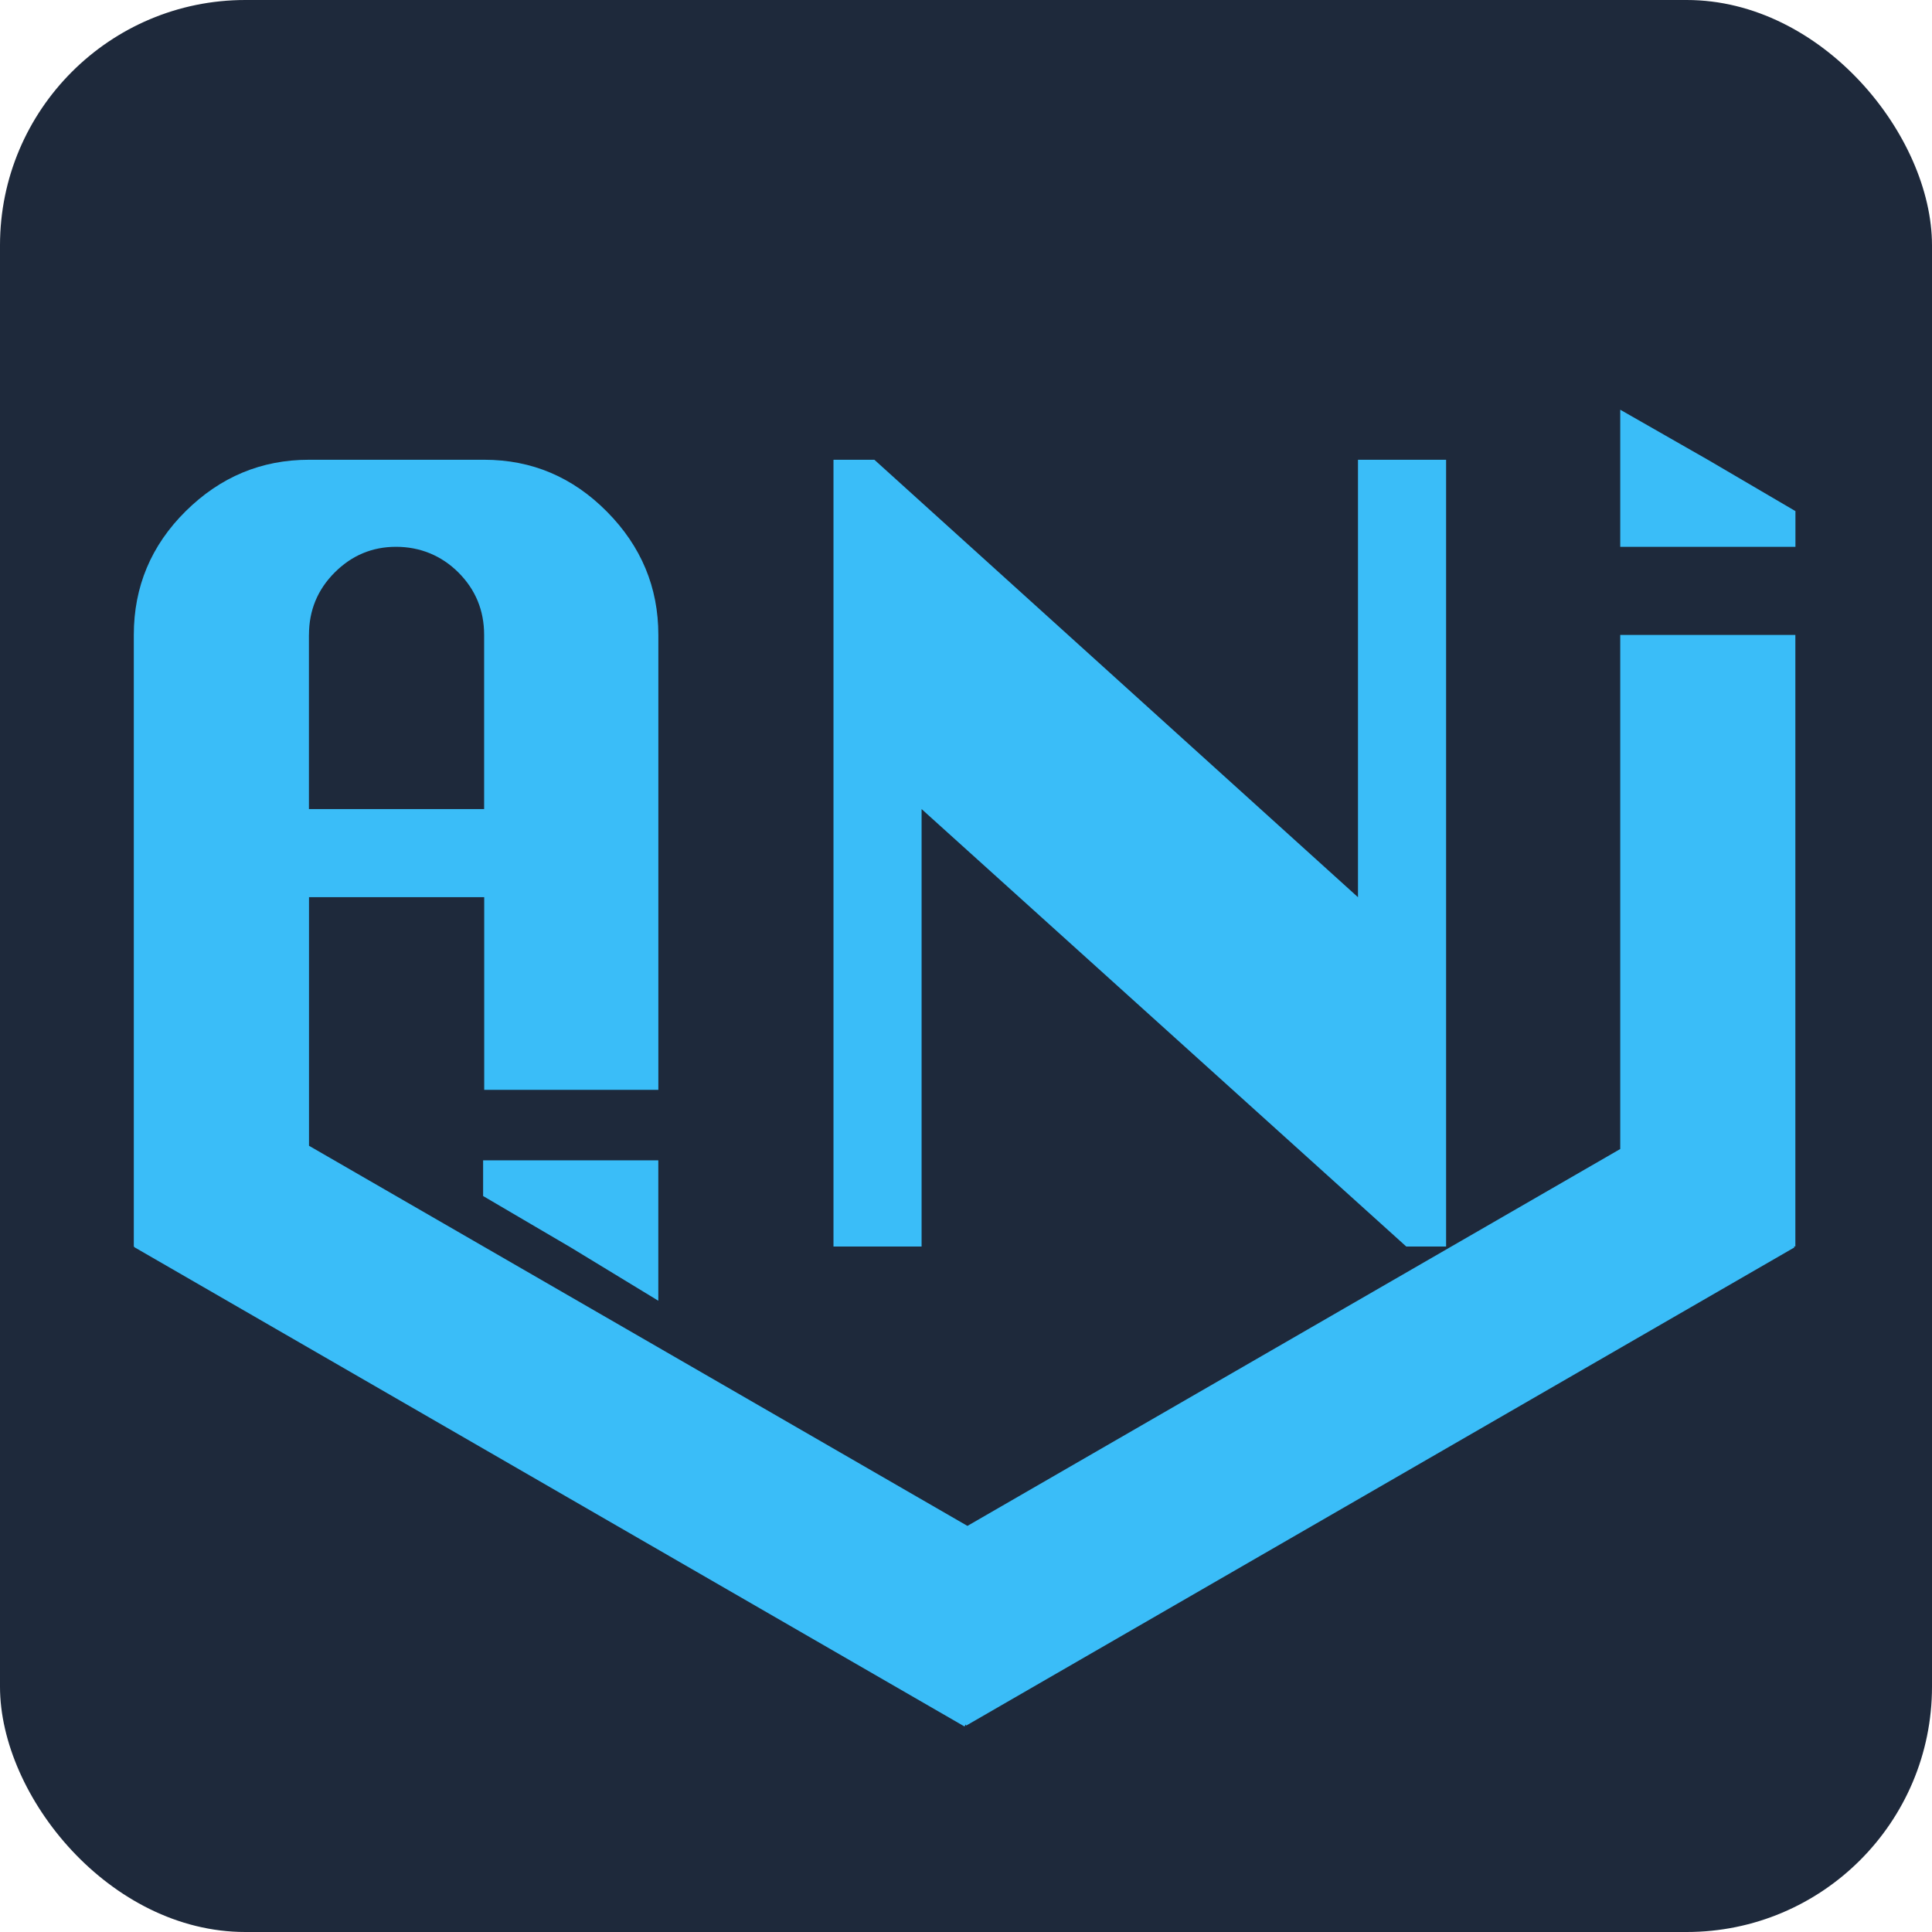
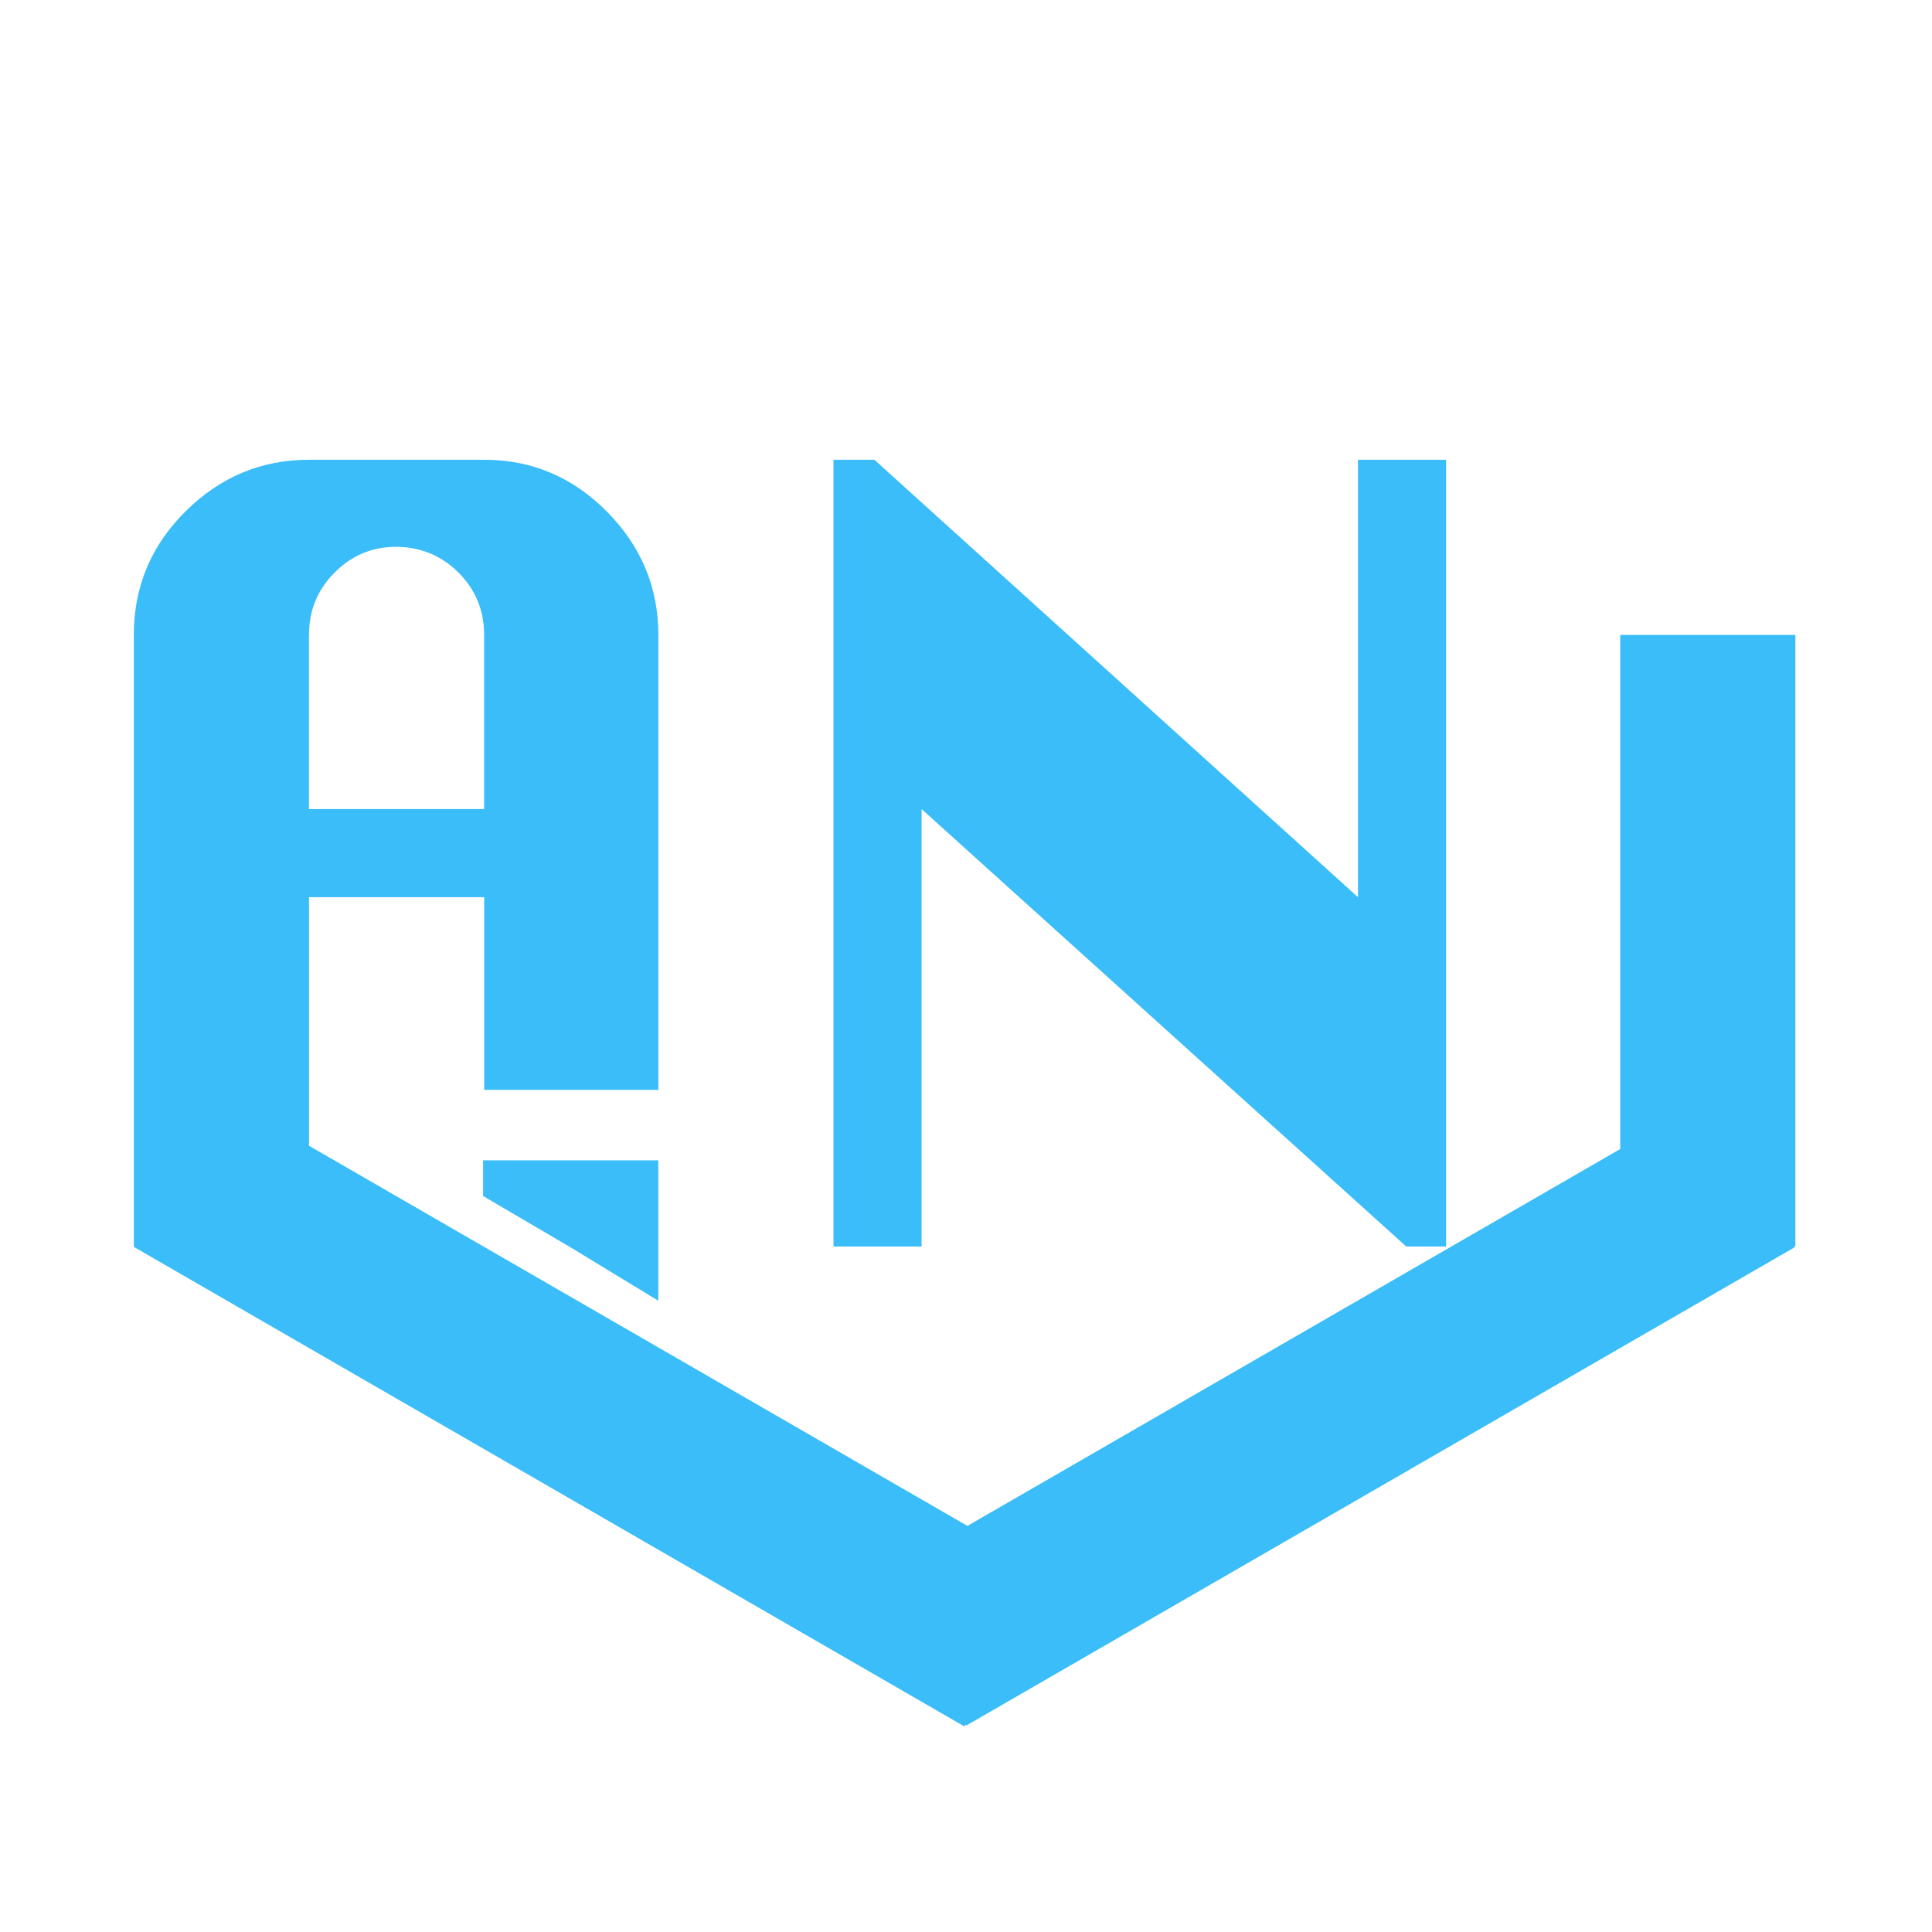
<svg xmlns="http://www.w3.org/2000/svg" id="Layer_1" version="1.1" viewBox="0 0 512 512">
  <defs>
    <style>
      .st0 {
        fill: #1e293b;
      }

      .st1 {
        fill: #3abdf8;
      }
    </style>
  </defs>
-   <rect class="st0" width="512" height="512" rx="65.02" ry="65.02" />
  <g>
    <path class="st1" d="M220.88,330.34V121.84h10.84l128.16,115.93v-115.93h23.35v208.5h-10.56l-128.44-115.93v115.93h-23.35Z" />
-     <polygon class="st1" points="429.38 144.91 429.38 108.58 452.59 121.84 475.81 135.45 475.81 144.91 429.38 144.91" />
    <polygon class="st1" points="128.03 316.96 128.03 307.5 174.46 307.5 174.46 344.71 151.24 330.58 128.03 316.96" />
    <path class="st1" d="M475.81,168.26h-46.43v136.24l-173,99.88-174.49-100.74v-65.88h46.43v51.06h46.15v-120.56c0-12.6-4.54-23.49-13.62-32.66-9.08-9.17-19.92-13.76-32.53-13.76h-46.43c-12.61,0-23.49,4.54-32.67,13.62-9.17,9.08-13.76,20.02-13.76,32.8v162.07h.14l-.08.14,220.09,127.07.3-.53.16.28,219.48-126.72-.15-.25h.39v-162.07ZM81.88,168.26c0-6.49,2.27-12,6.81-16.54s9.96-6.81,16.26-6.81,12,2.27,16.54,6.81c4.54,4.54,6.81,10.06,6.81,16.54v46.15h-46.43v-46.15Z" />
  </g>
</svg>